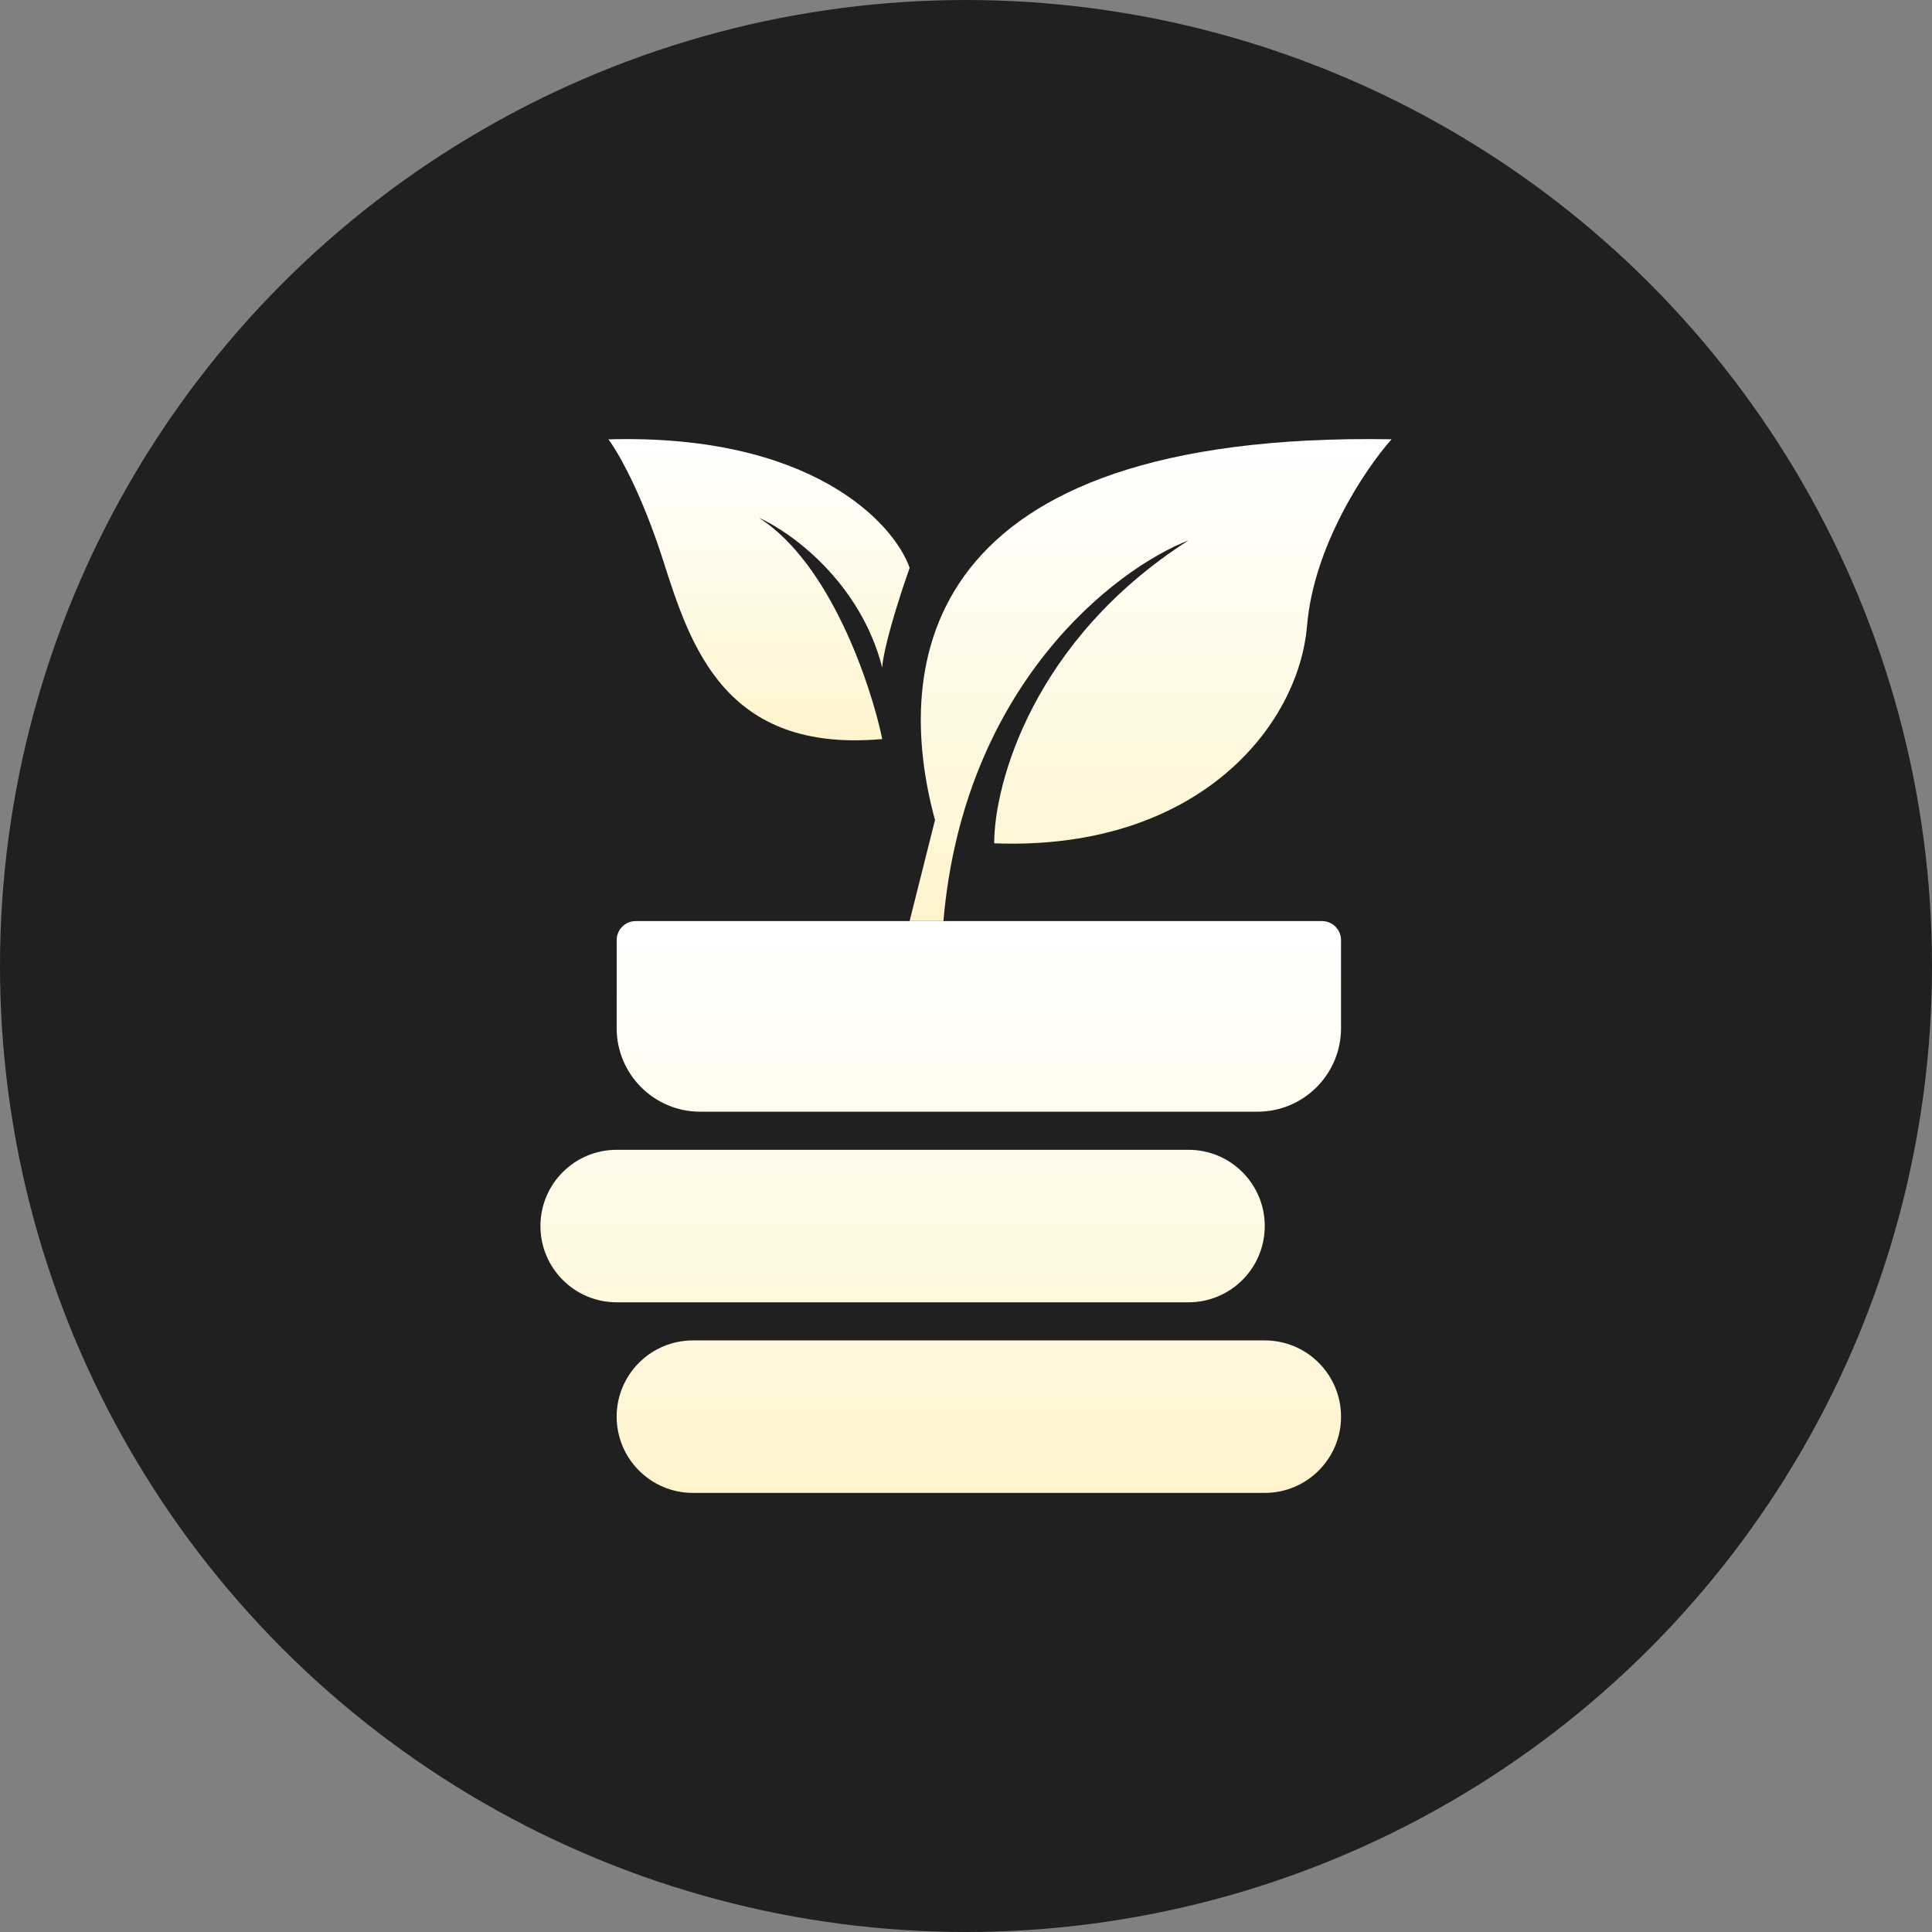
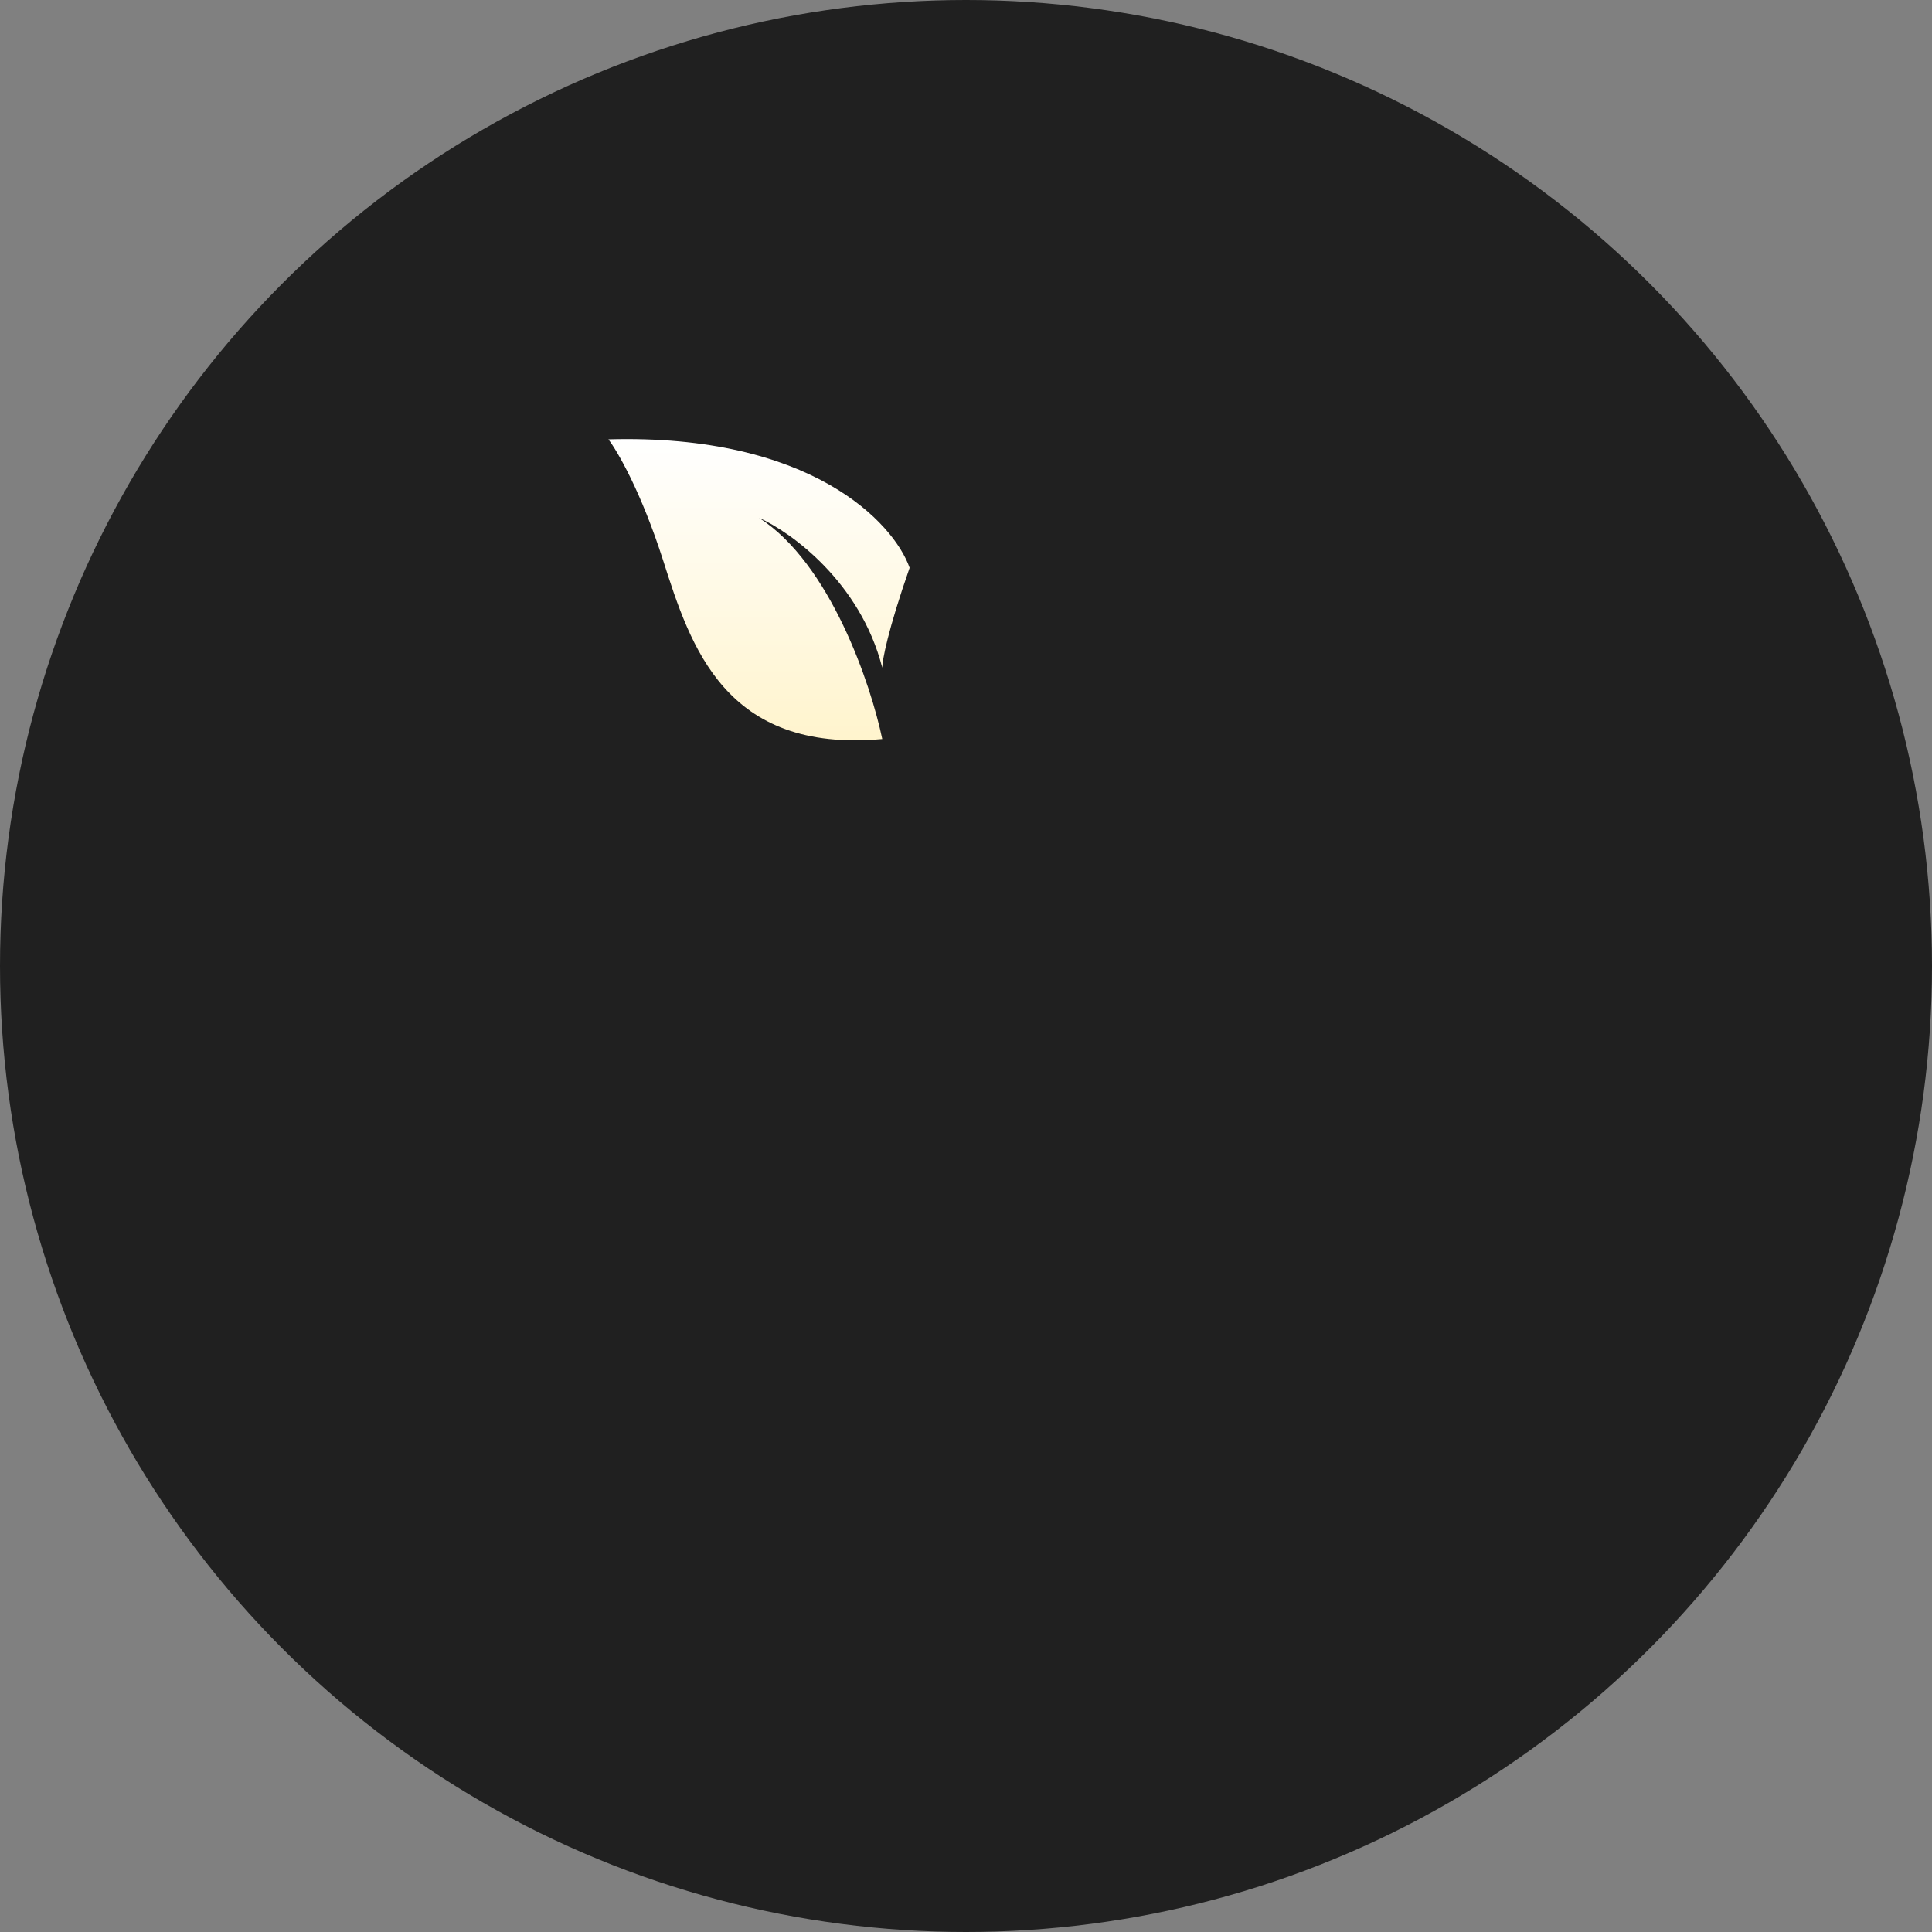
<svg xmlns="http://www.w3.org/2000/svg" width="44" height="44" viewBox="0 0 44 44" fill="none">
  <rect x="0" y="0" width="44" height="44" fill="#808080" stroke="none" />
  <circle cx="22" cy="22" r="22" fill="#202020" />
-   <path d="M12.308 27.922C12.308 26.963 13.085 26.186 14.044 26.186H27.068C28.027 26.186 28.804 26.963 28.804 27.922C28.804 28.881 28.027 29.659 27.068 29.659H14.044C13.085 29.659 12.308 28.881 12.308 27.922ZM14.044 32.263C14.044 31.304 14.822 30.527 15.781 30.527H28.804C29.763 30.527 30.541 31.304 30.541 32.263C30.541 33.222 29.763 34 28.804 34H15.781C14.822 34 14.044 33.222 14.044 32.263ZM30.107 20.977H14.478C14.363 20.977 14.253 21.022 14.171 21.104C14.09 21.185 14.044 21.296 14.044 21.411V23.416C14.044 24.466 14.896 25.318 15.946 25.318H28.639C29.689 25.318 30.541 24.466 30.541 23.416V21.411C30.541 21.296 30.495 21.185 30.414 21.104C30.332 21.022 30.222 20.977 30.107 20.977Z" fill="url(#paint0_linear_7675_40155)" />
-   <path d="M21.294 18.675L20.716 20.976H21.486C21.949 15.596 25.402 12.954 27.071 12.305C23.528 14.57 22.642 17.849 22.642 19.206C27.263 19.383 29.574 16.552 29.767 14.251C29.921 12.411 31.114 10.653 31.692 10.004C20.909 9.827 20.331 15.136 21.294 18.675Z" fill="url(#paint1_linear_7675_40155)" />
  <path d="M20.716 12.931C20.217 14.361 20.093 15.043 20.093 15.206C19.594 13.256 18.014 12.118 17.286 11.793C18.908 12.833 19.833 15.585 20.093 16.831C16.507 17.155 15.727 14.718 15.104 12.768C14.605 11.208 14.064 10.277 13.856 10.006C18.471 9.876 20.352 11.902 20.716 12.931Z" fill="url(#paint2_linear_7675_40155)" />
  <defs>
    <linearGradient id="paint0_linear_7675_40155" x1="21.424" y1="20.977" x2="21.424" y2="34" gradientUnits="userSpaceOnUse">
      <stop stop-color="white" />
      <stop offset="1" stop-color="#FFF4CD" />
    </linearGradient>
    <linearGradient id="paint1_linear_7675_40155" x1="26.204" y1="10" x2="26.204" y2="20.976" gradientUnits="userSpaceOnUse">
      <stop stop-color="white" />
      <stop offset="1" stop-color="#FFF4CD" />
    </linearGradient>
    <linearGradient id="paint2_linear_7675_40155" x1="17.286" y1="10" x2="17.286" y2="16.86" gradientUnits="userSpaceOnUse">
      <stop stop-color="white" />
      <stop offset="1" stop-color="#FFF4CD" />
    </linearGradient>
  </defs>
</svg>